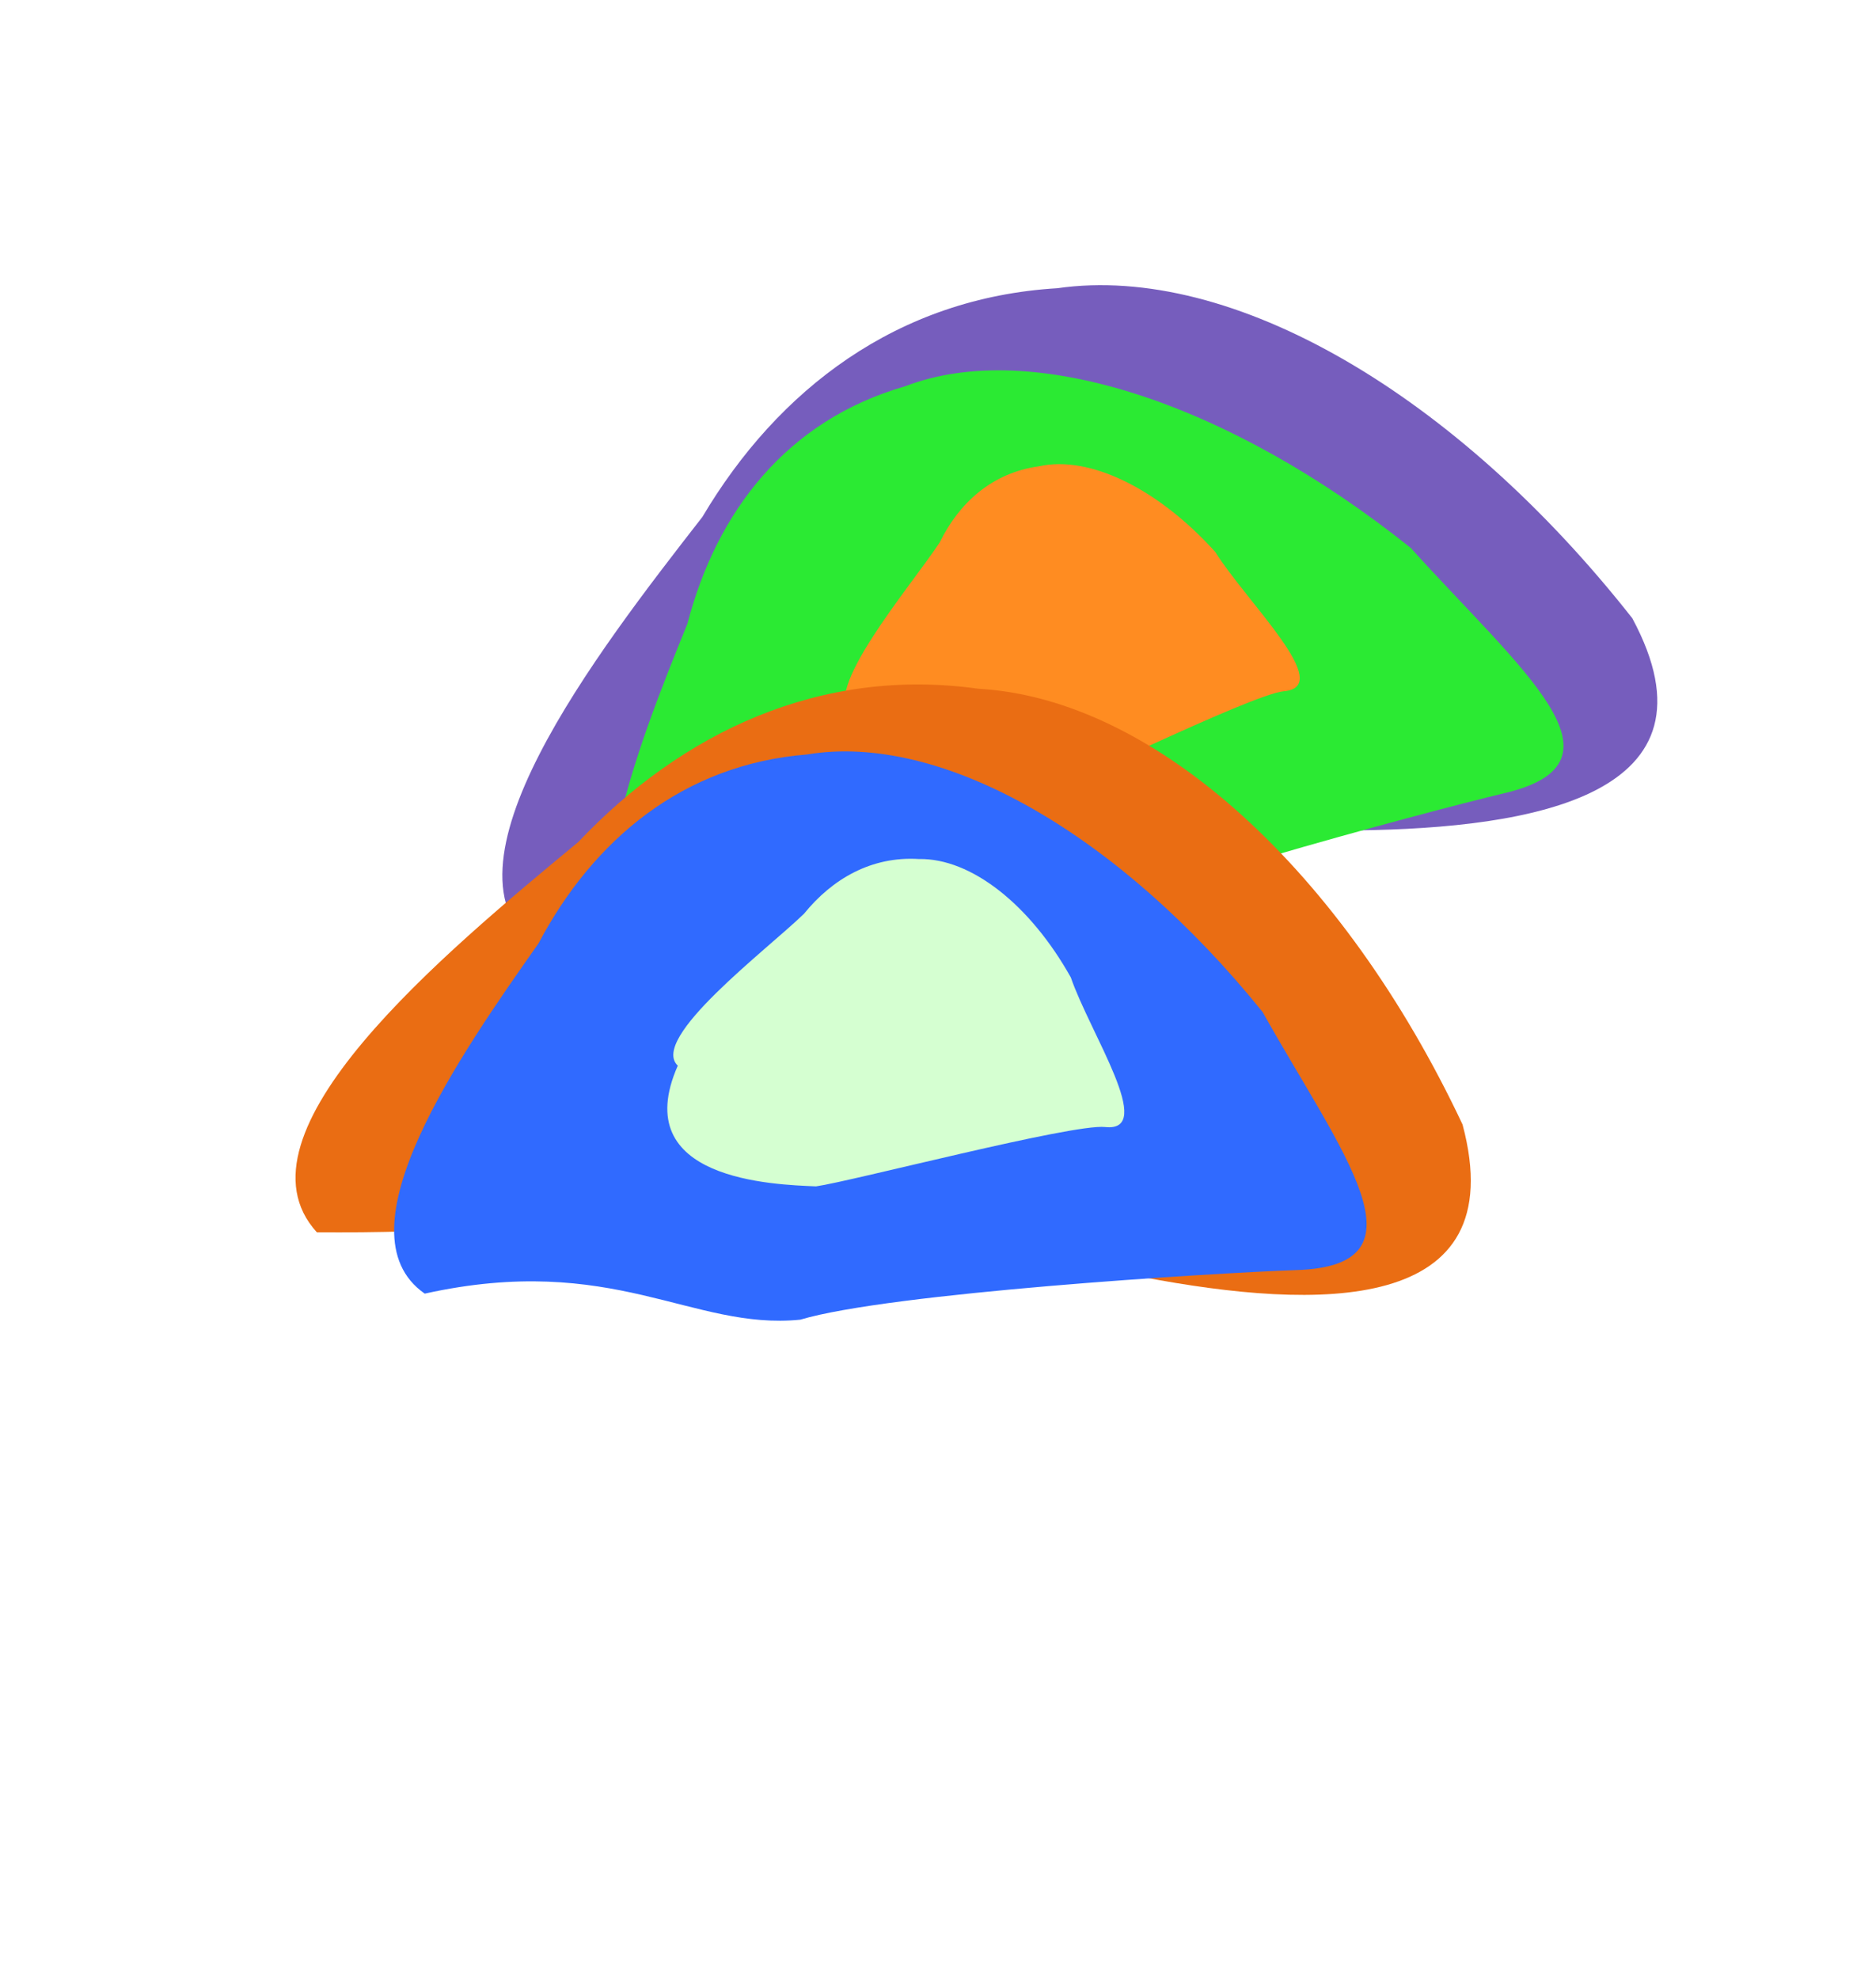
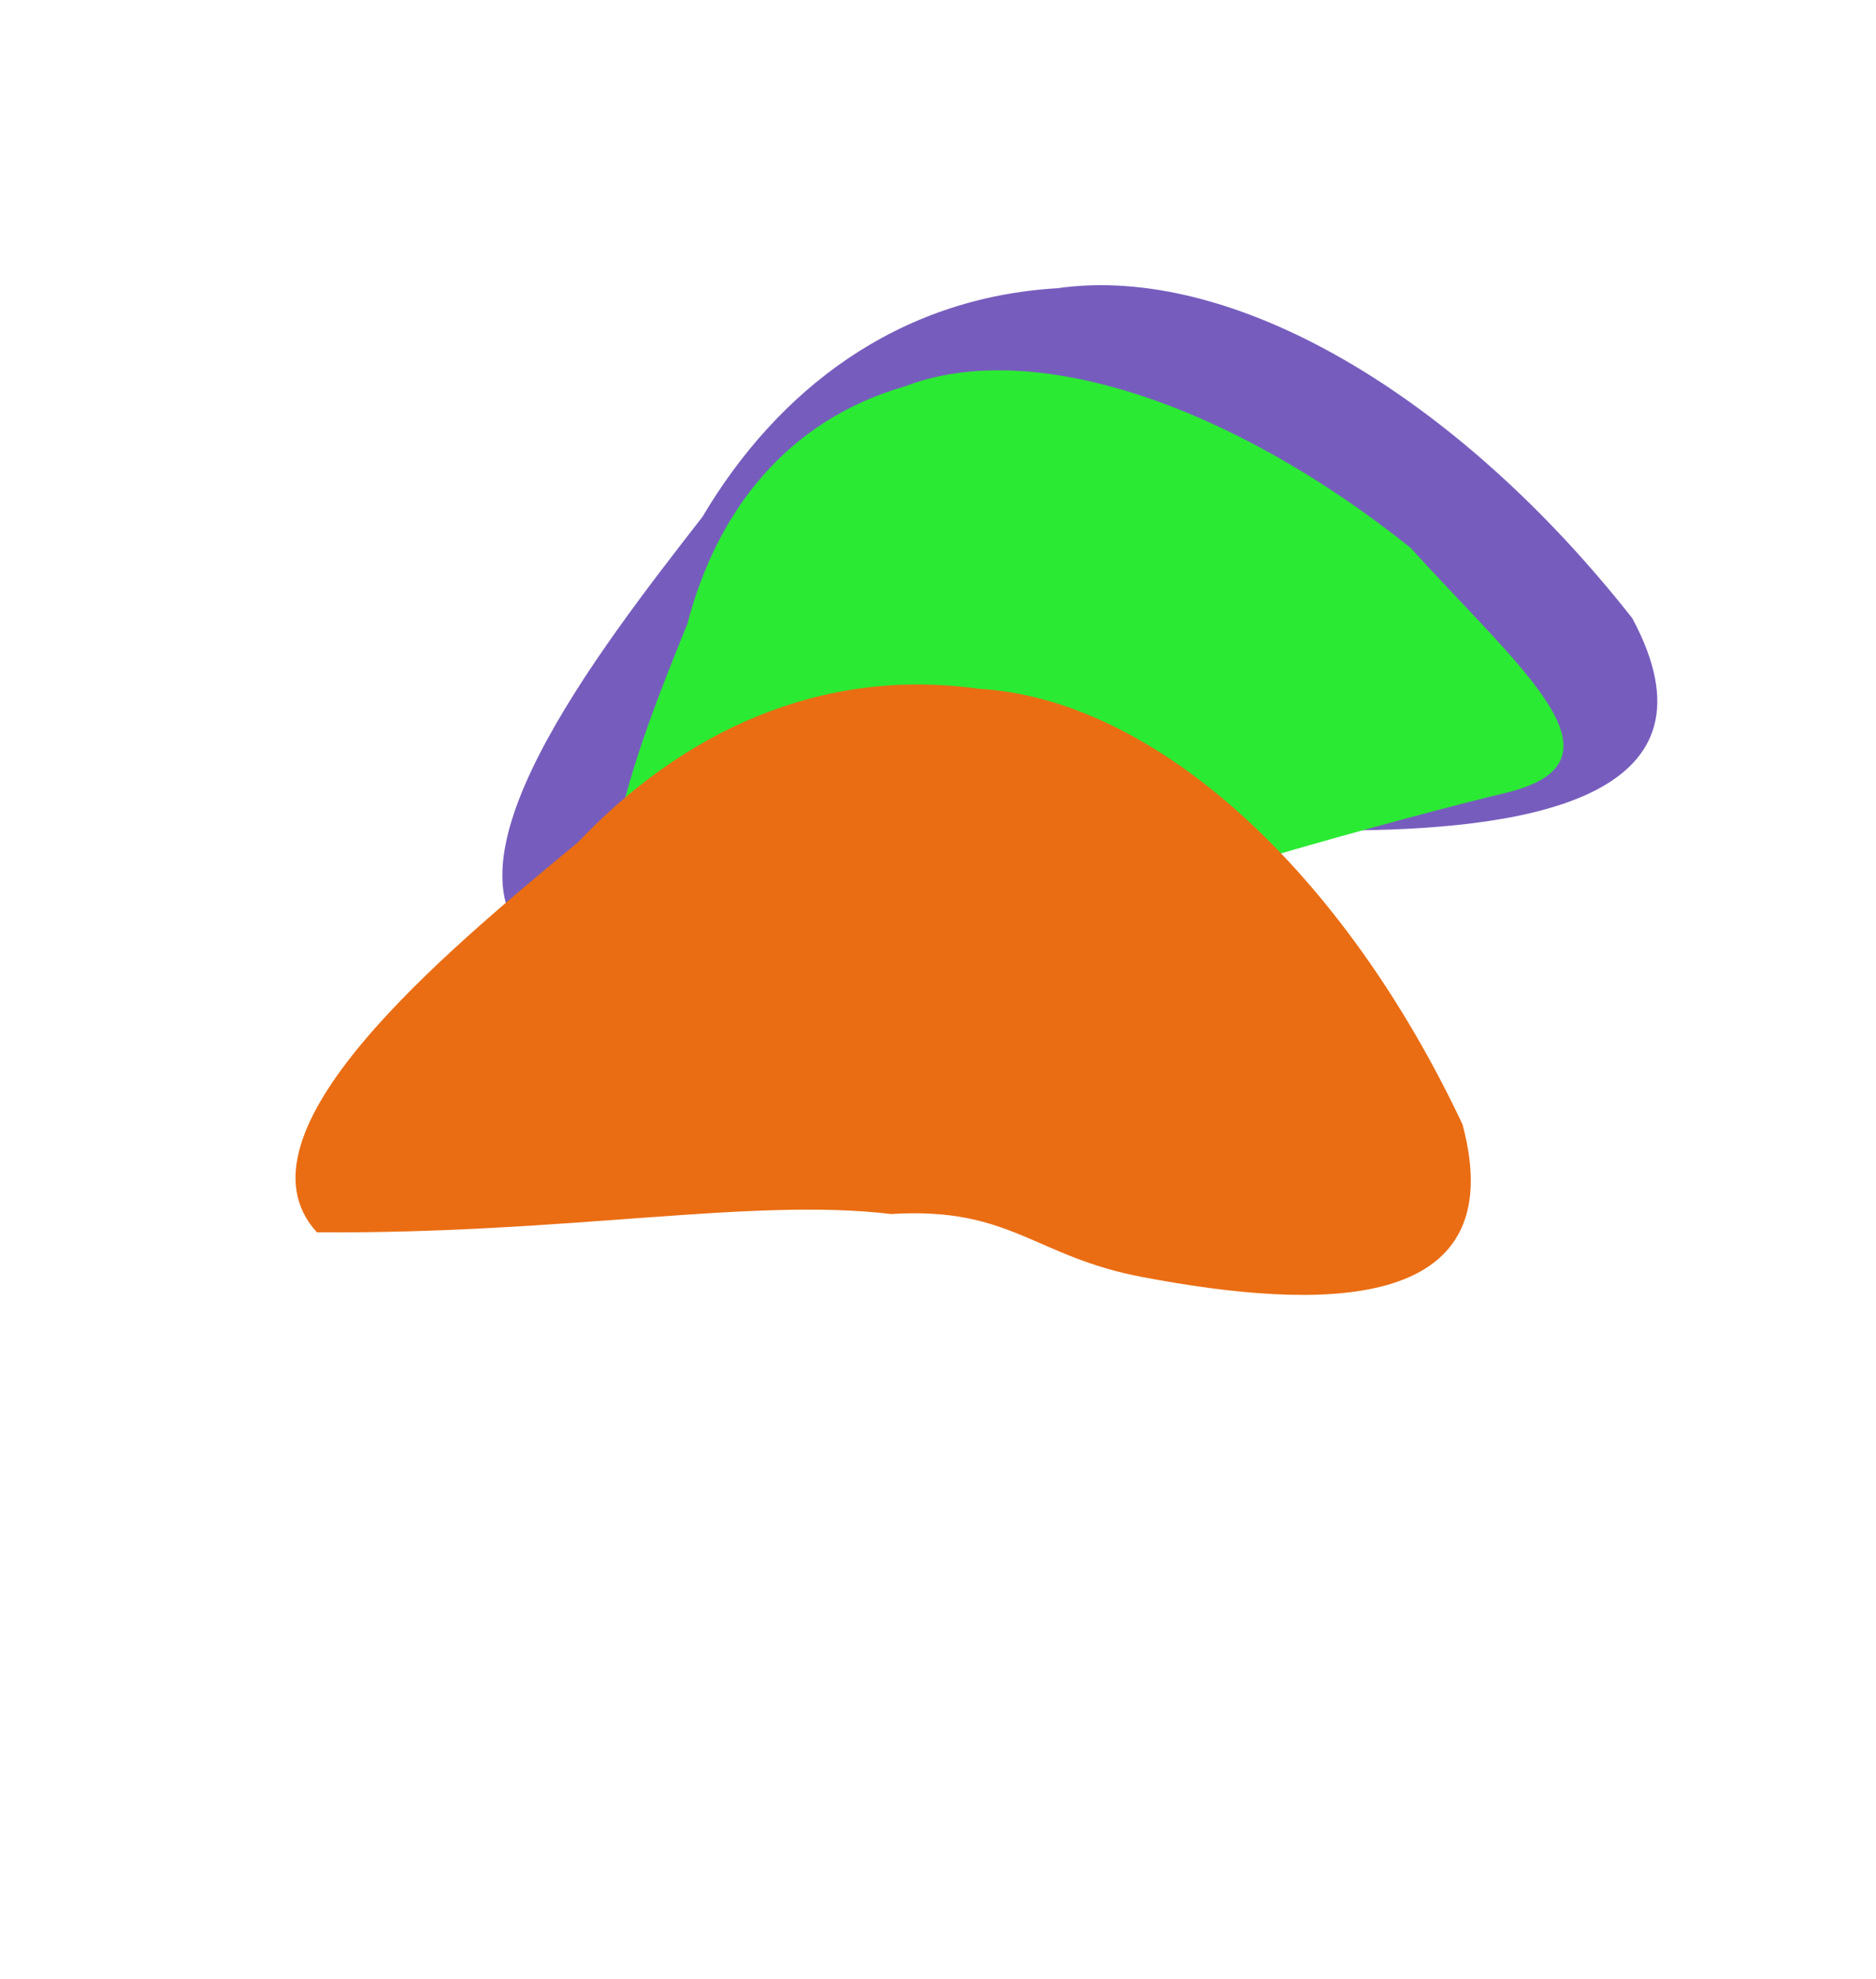
<svg xmlns="http://www.w3.org/2000/svg" width="476" height="502" viewBox="0 0 476 502" fill="none">
  <g filter="url(#filter0_f_114_365)">
    <g filter="url(#filter1_f_114_365)">
      <g filter="url(#filter2_f_114_365)">
        <path d="M136.716 240.911C198.921 228.835 242.301 210.47 277.93 207.641C307.301 199.762 315.988 211.126 344.201 210.671C388.99 210.127 438.292 201.769 414.167 156.857C369.553 100.127 312.706 66.764 268.268 73.126C227.637 75.554 197.355 98.861 178.214 131.152C151.438 165.552 108.463 220.936 136.716 240.911Z" fill="#765DBD" />
      </g>
      <g filter="url(#filter3_f_114_365)">
        <path d="M167.1 250.707C211.364 230.939 235.472 246.497 261.718 238.361C282.142 227.33 360.476 206.302 381.647 201.252C415.298 193.373 385.93 169.996 357.935 138.999C311.911 102.198 261.766 85.65 229.651 98.007C199.547 106.663 181.804 129.873 174.423 158.232C161.746 189.508 141.437 239.837 167.1 250.707Z" fill="#2BEA33" />
      </g>
      <g filter="url(#filter4_f_114_365)">
-         <path d="M216.218 181.562C210.511 212.542 247.254 206.187 257.663 204.549C266.121 201.544 317.467 176.139 325.748 175.374C338.9 174.214 316.42 152.881 308.342 140.024C293.982 124.099 276.541 115.416 263.622 118.304C251.734 119.934 243.348 127.56 238.433 137.617C231.321 148.474 207.475 176.235 216.218 181.562Z" fill="#FF8C21" />
-       </g>
+         </g>
    </g>
  </g>
  <g filter="url(#filter5_f_114_365)">
    <g filter="url(#filter6_f_114_365)">
      <g filter="url(#filter7_f_114_365)">
        <path d="M80.4 312.643C143.984 313.121 190.661 303.745 226.119 308.011C256.653 306.11 262.466 318.922 290.124 324.043C333.991 332.347 384.101 333.91 371.093 285.293C340.853 221.091 293.178 177.297 248.287 174.744C208.038 169.1 172.991 185.886 146.712 213.644C112.481 241.956 57.502 287.563 80.4 312.643Z" fill="#EA6D13" />
      </g>
      <g filter="url(#filter8_f_114_365)">
-         <path d="M107.763 328.202C155.633 317.629 175.522 337.578 203.063 334.811C225.6 328.067 307.037 322.986 328.899 322.23C363.612 321.174 340.424 292.552 320.368 256.759C284.069 211.742 238.989 185.69 204.723 191.421C173.291 193.936 150.512 213.102 136.641 239.34C116.913 267.381 85.256 312.524 107.763 328.202Z" fill="#306AFF" />
-       </g>
+         </g>
      <g filter="url(#filter9_f_114_365)">
-         <path d="M171.975 270.368C159.124 299.495 196.499 300.537 207.048 300.991C216.014 299.725 272.125 285.045 280.391 285.932C293.507 287.393 276.567 262.126 271.699 247.977C261.417 229.593 246.425 217.673 233.13 217.944C221.138 217.191 211.156 222.984 203.994 231.835C194.498 241.034 164.689 263.44 171.975 270.368Z" fill="#D5FFD1" />
-       </g>
+         </g>
    </g>
  </g>
  <defs>
    <filter id="filter0_f_114_365" x="101.955" y="46.847" width="344.063" height="229.366" filterUnits="userSpaceOnUse" color-interpolation-filters="sRGB">
      <feFlood flood-opacity="0" result="BackgroundImageFix" />
      <feBlend mode="normal" in="SourceGraphic" in2="BackgroundImageFix" result="shape" />
      <feGaussianBlur stdDeviation="12.753" result="effect1_foregroundBlur_114_365" />
    </filter>
    <filter id="filter1_f_114_365" x="77.596" y="22.487" width="392.783" height="278.085" filterUnits="userSpaceOnUse" color-interpolation-filters="sRGB">
      <feFlood flood-opacity="0" result="BackgroundImageFix" />
      <feBlend mode="normal" in="SourceGraphic" in2="BackgroundImageFix" result="shape" />
      <feGaussianBlur stdDeviation="24.933" result="effect1_foregroundBlur_114_365" />
    </filter>
    <filter id="filter2_f_114_365" x="72.437" y="17.329" width="403.1" height="278.606" filterUnits="userSpaceOnUse" color-interpolation-filters="sRGB">
      <feFlood flood-opacity="0" result="BackgroundImageFix" />
      <feBlend mode="normal" in="SourceGraphic" in2="BackgroundImageFix" result="shape" />
      <feGaussianBlur stdDeviation="27.512" result="effect1_foregroundBlur_114_365" />
    </filter>
    <filter id="filter3_f_114_365" x="112.049" y="51.255" width="327.355" height="242.153" filterUnits="userSpaceOnUse" color-interpolation-filters="sRGB">
      <feFlood flood-opacity="0" result="BackgroundImageFix" />
      <feBlend mode="normal" in="SourceGraphic" in2="BackgroundImageFix" result="shape" />
      <feGaussianBlur stdDeviation="21.351" result="effect1_foregroundBlur_114_365" />
    </filter>
    <filter id="filter4_f_114_365" x="203.713" y="107.151" width="136.678" height="109.655" filterUnits="userSpaceOnUse" color-interpolation-filters="sRGB">
      <feFlood flood-opacity="0" result="BackgroundImageFix" />
      <feBlend mode="normal" in="SourceGraphic" in2="BackgroundImageFix" result="shape" />
      <feGaussianBlur stdDeviation="5.302" result="effect1_foregroundBlur_114_365" />
    </filter>
    <filter id="filter5_f_114_365" x="49.477" y="148.148" width="349.216" height="212.435" filterUnits="userSpaceOnUse" color-interpolation-filters="sRGB">
      <feFlood flood-opacity="0" result="BackgroundImageFix" />
      <feBlend mode="normal" in="SourceGraphic" in2="BackgroundImageFix" result="shape" />
      <feGaussianBlur stdDeviation="12.753" result="effect1_foregroundBlur_114_365" />
    </filter>
    <filter id="filter6_f_114_365" x="25.117" y="123.789" width="397.935" height="261.154" filterUnits="userSpaceOnUse" color-interpolation-filters="sRGB">
      <feFlood flood-opacity="0" result="BackgroundImageFix" />
      <feBlend mode="normal" in="SourceGraphic" in2="BackgroundImageFix" result="shape" />
      <feGaussianBlur stdDeviation="24.933" result="effect1_foregroundBlur_114_365" />
    </filter>
    <filter id="filter7_f_114_365" x="19.959" y="118.63" width="408.252" height="264.922" filterUnits="userSpaceOnUse" color-interpolation-filters="sRGB">
      <feFlood flood-opacity="0" result="BackgroundImageFix" />
      <feBlend mode="normal" in="SourceGraphic" in2="BackgroundImageFix" result="shape" />
      <feGaussianBlur stdDeviation="27.512" result="effect1_foregroundBlur_114_365" />
    </filter>
    <filter id="filter8_f_114_365" x="57.301" y="147.936" width="332.143" height="229.843" filterUnits="userSpaceOnUse" color-interpolation-filters="sRGB">
      <feFlood flood-opacity="0" result="BackgroundImageFix" />
      <feBlend mode="normal" in="SourceGraphic" in2="BackgroundImageFix" result="shape" />
      <feGaussianBlur stdDeviation="21.351" result="effect1_foregroundBlur_114_365" />
    </filter>
    <filter id="filter9_f_114_365" x="158.714" y="207.275" width="137.16" height="104.32" filterUnits="userSpaceOnUse" color-interpolation-filters="sRGB">
      <feFlood flood-opacity="0" result="BackgroundImageFix" />
      <feBlend mode="normal" in="SourceGraphic" in2="BackgroundImageFix" result="shape" />
      <feGaussianBlur stdDeviation="5.302" result="effect1_foregroundBlur_114_365" />
    </filter>
  </defs>
</svg>